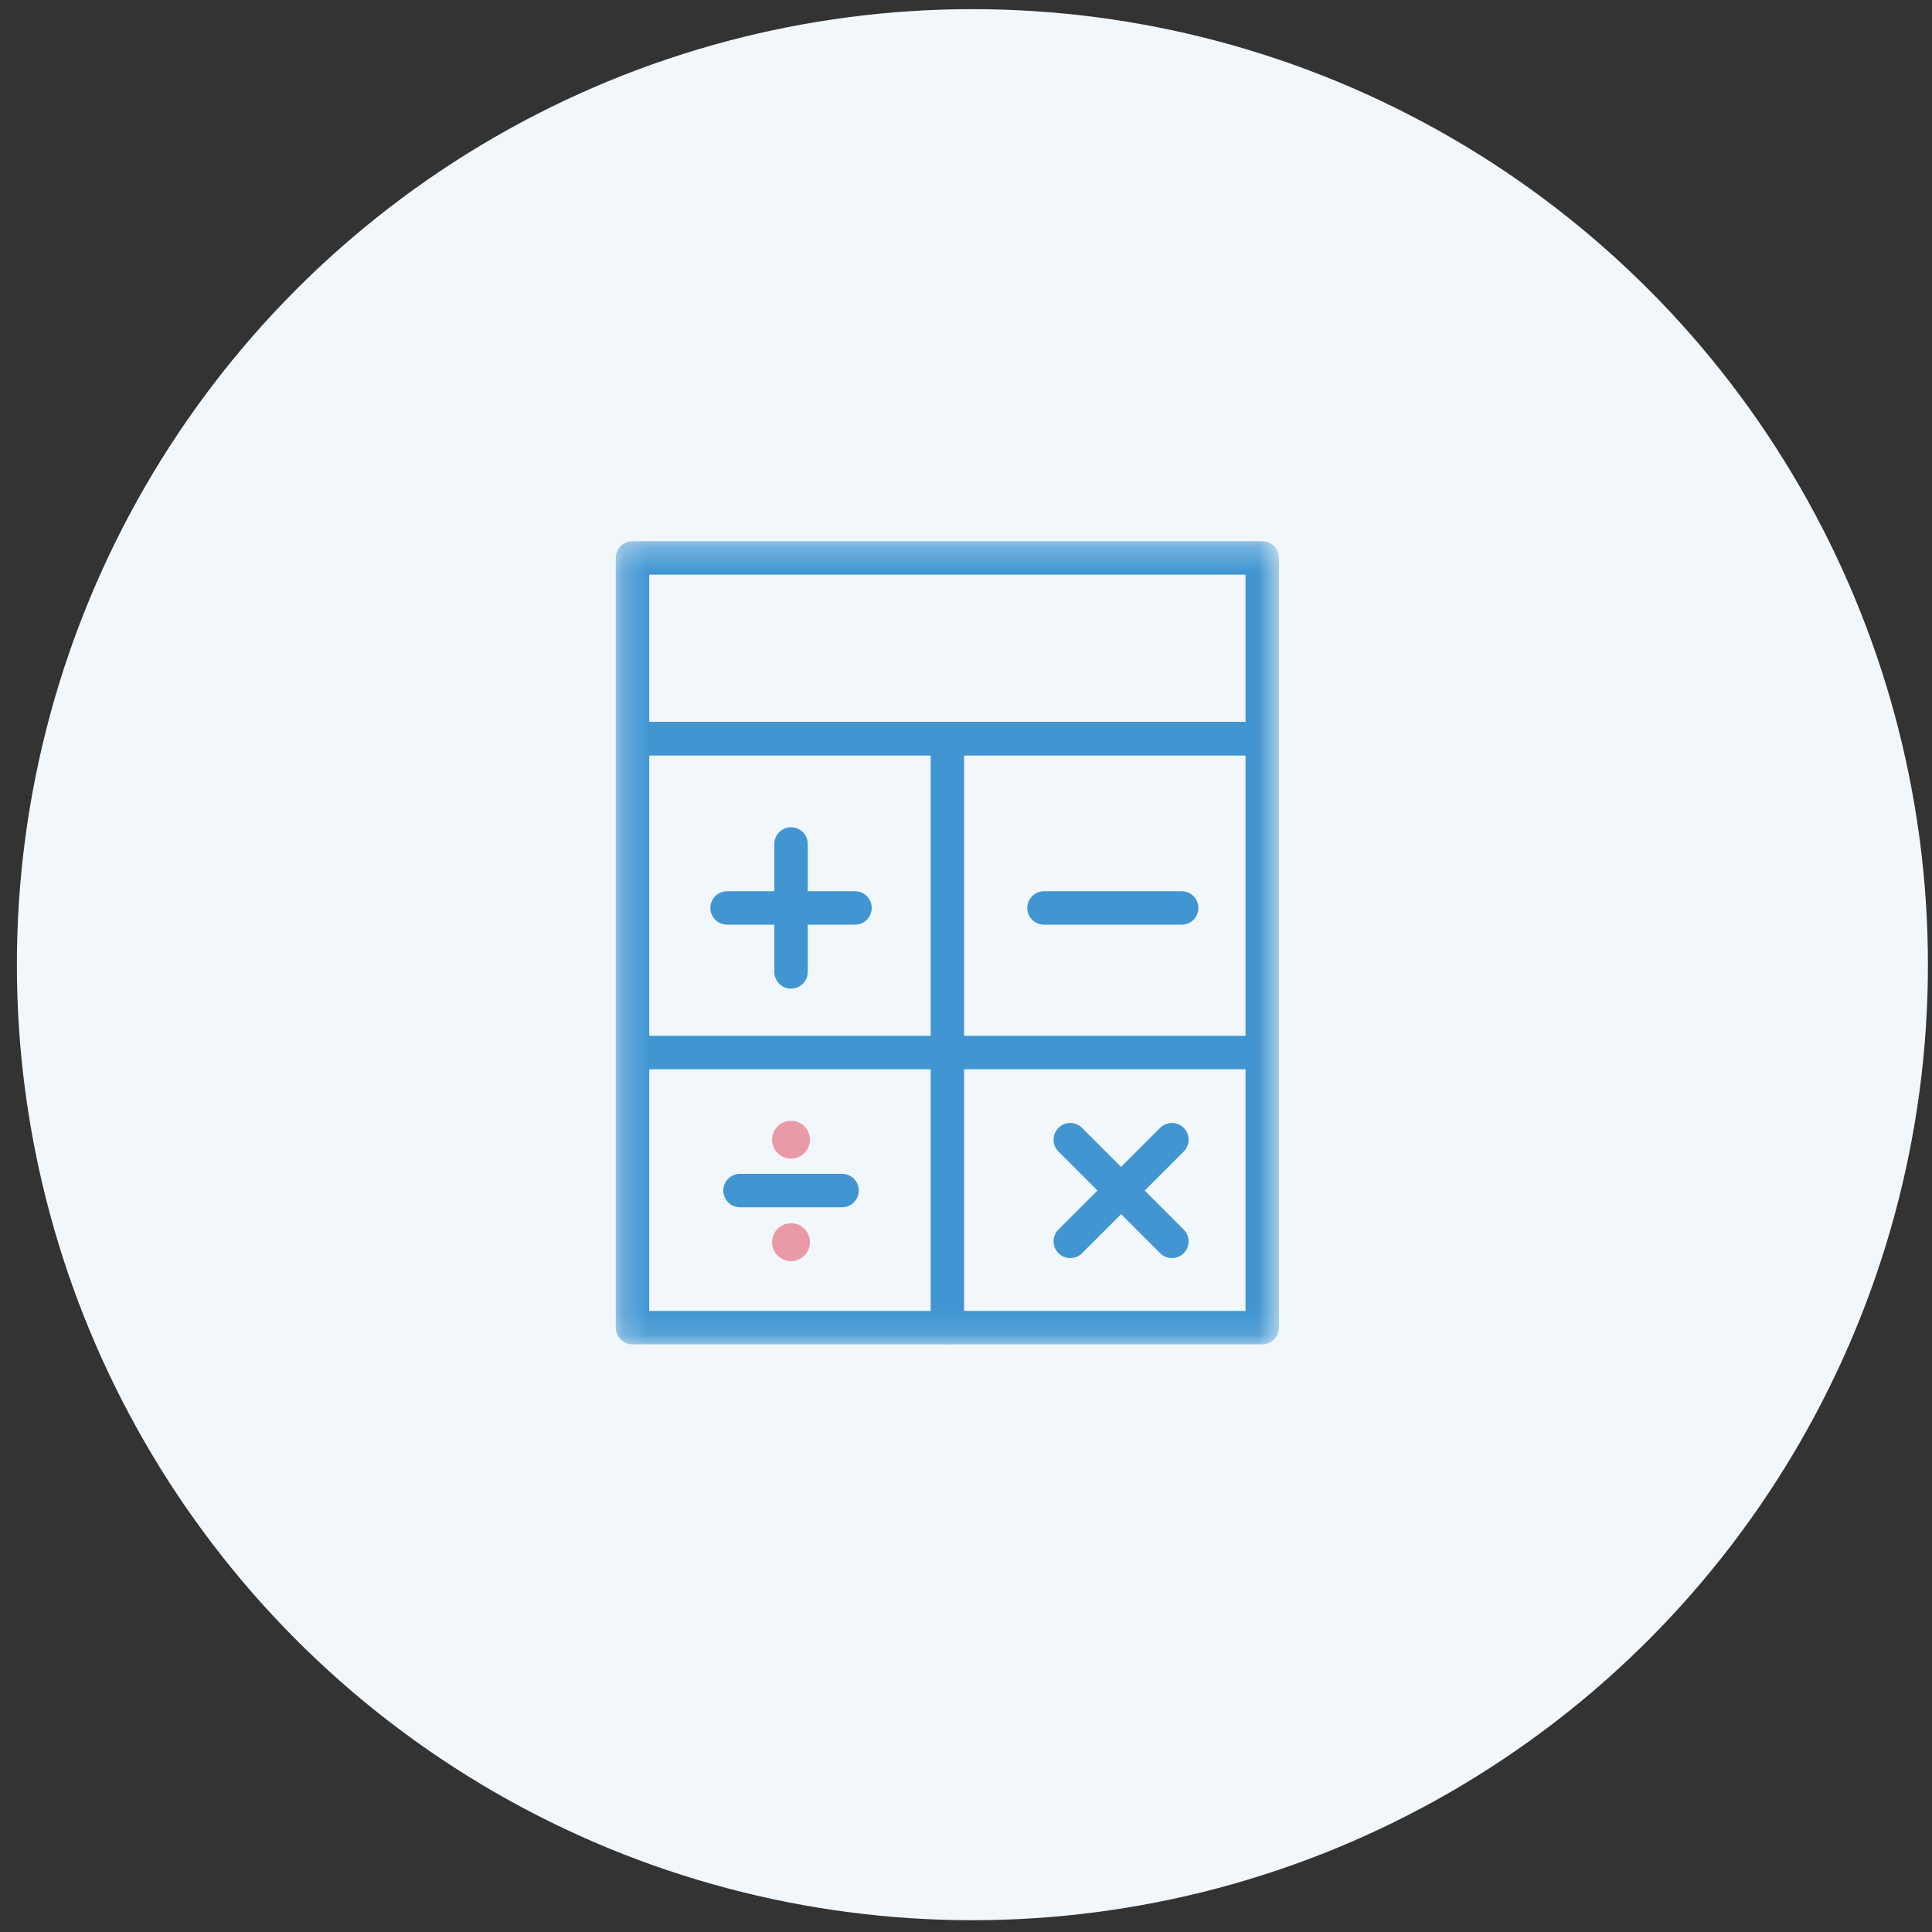
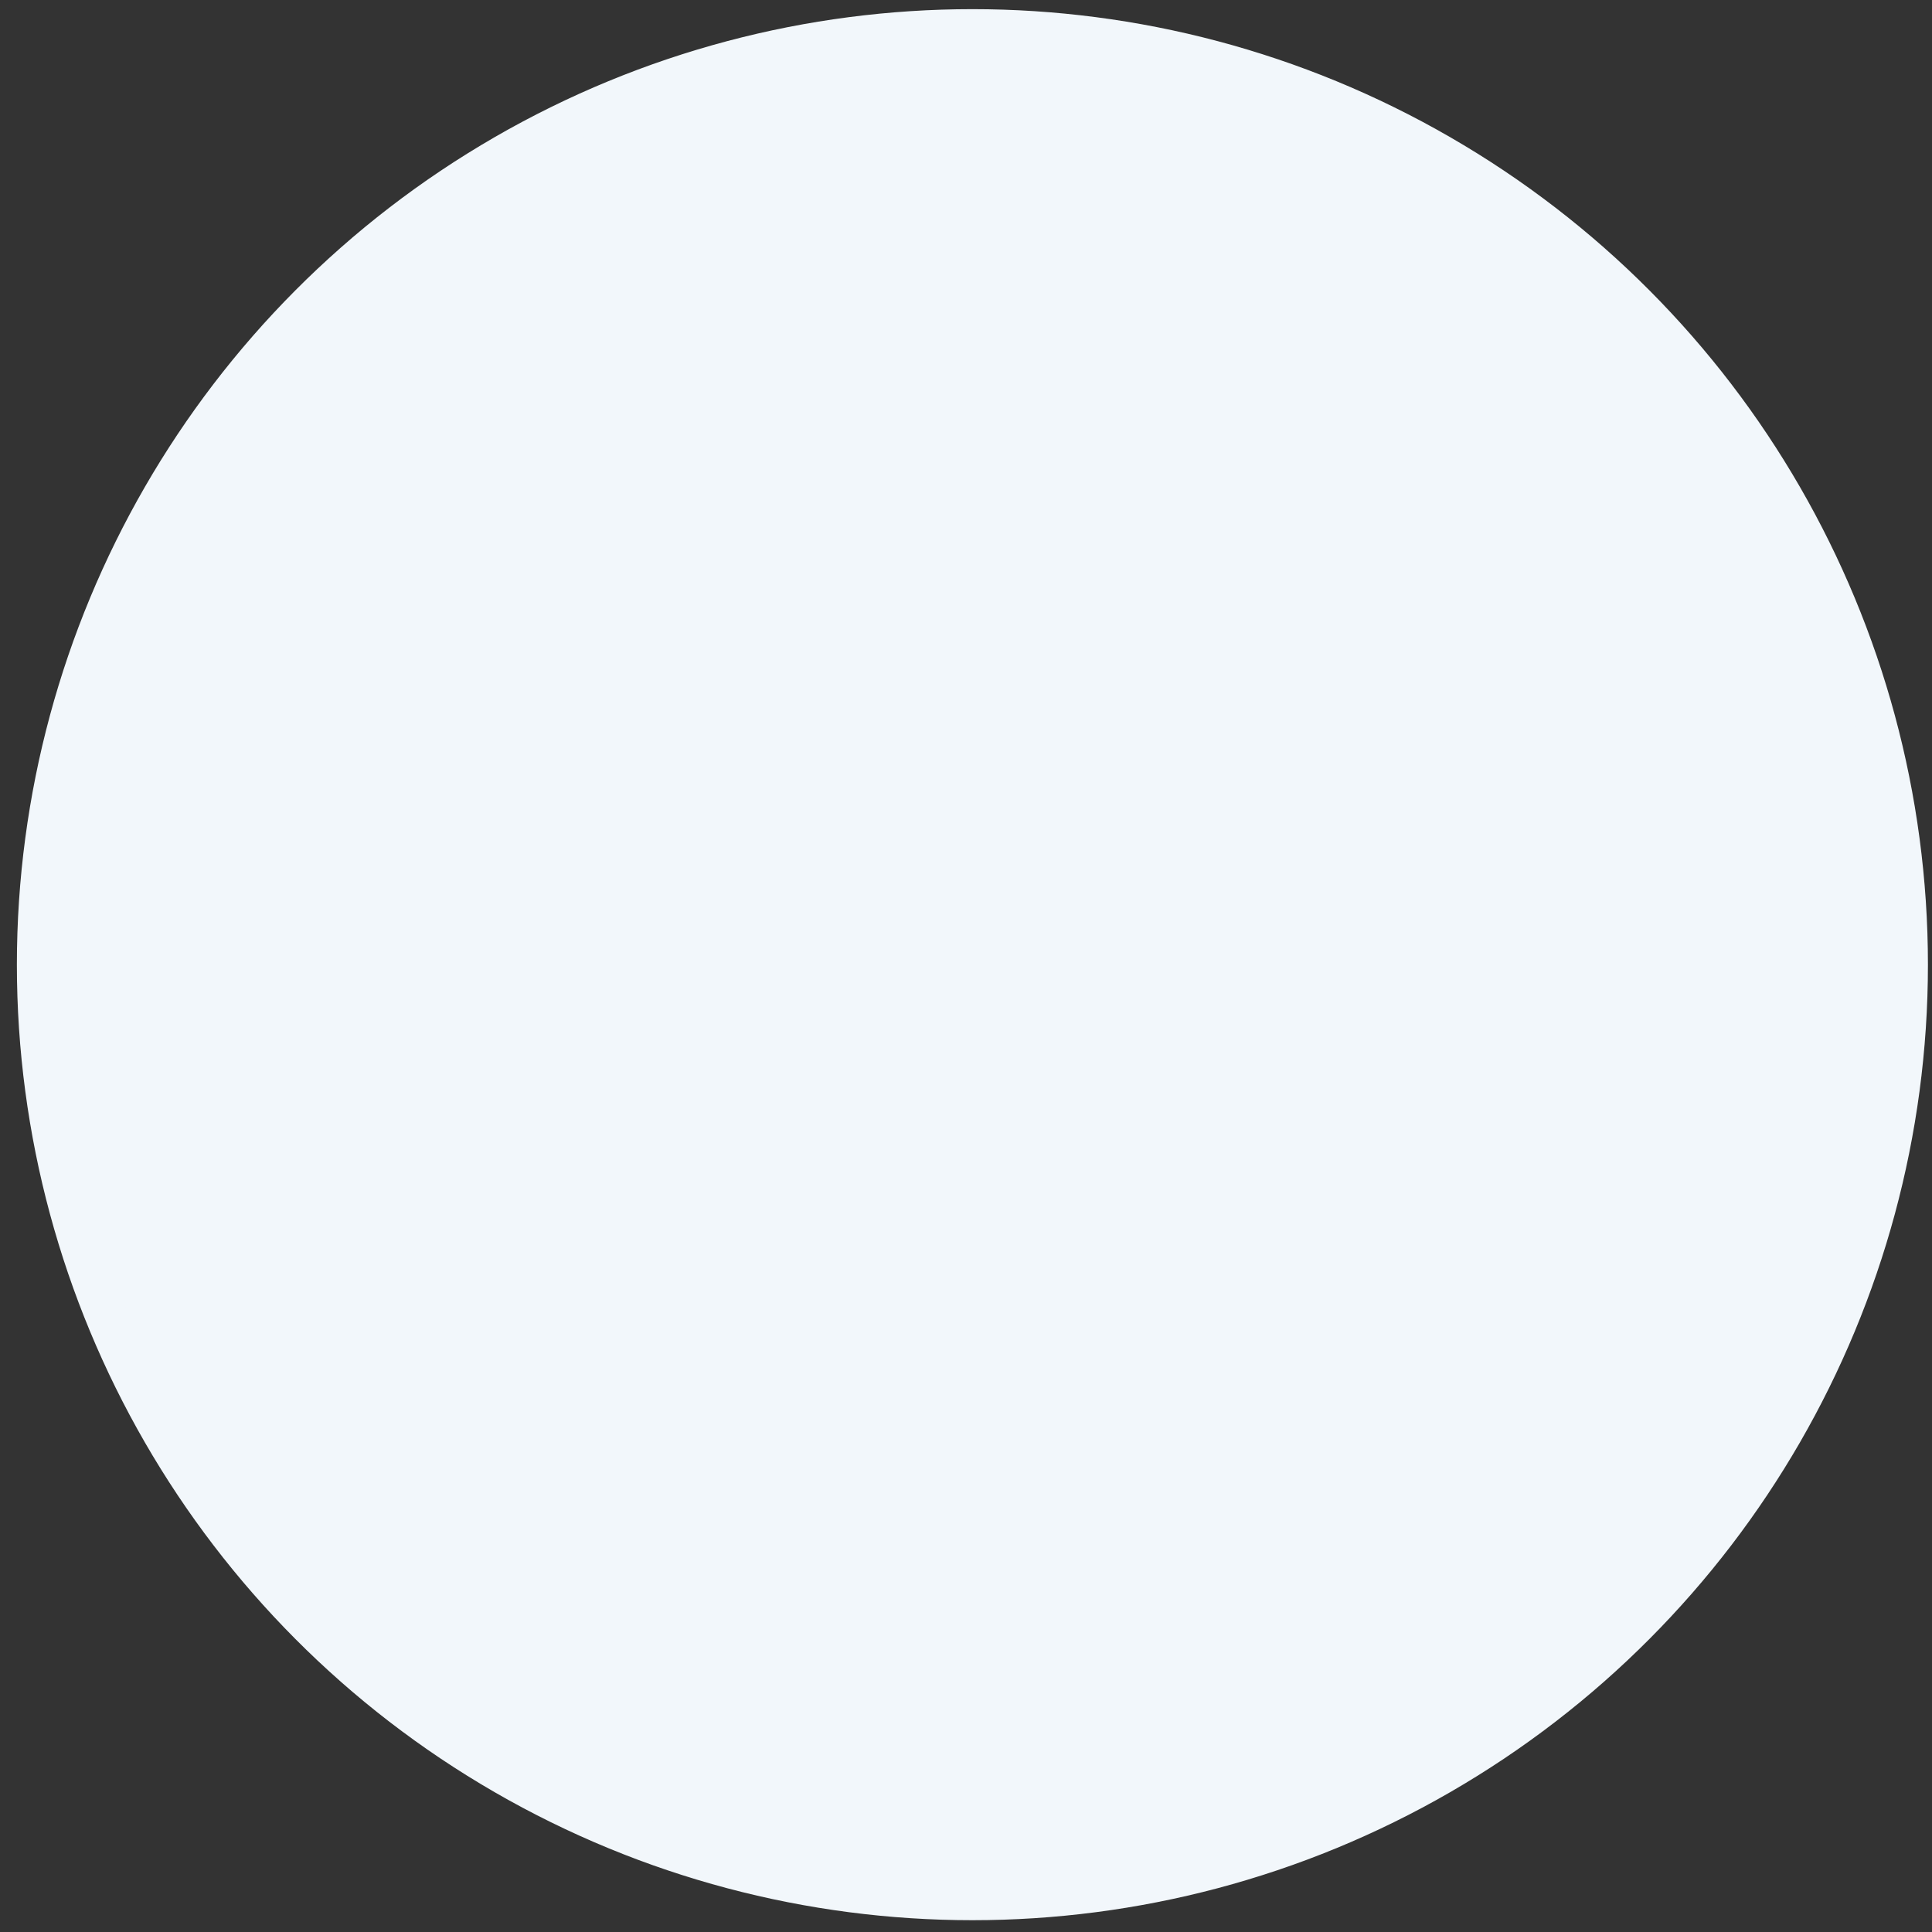
<svg xmlns="http://www.w3.org/2000/svg" width="76" height="76" viewBox="0 0 76 76" fill="none">
  <rect x="0" y="0" width="76" height="76" fill="#333333" stroke="none" />
  <circle cx="38.252" cy="37.948" r="36.768" fill="#F2F7FB" stroke="#F2F7FB" stroke-width="1.64" />
  <mask id="mask0_107_140" style="mask-type:alpha" maskUnits="userSpaceOnUse" x="24" y="21" width="27" height="32">
-     <path fill-rule="evenodd" clip-rule="evenodd" d="M24.224 21.289H50.312V52.884H24.224V21.289Z" fill="white" />
-   </mask>
+     </mask>
  <g mask="url(#mask0_107_140)">
    <path fill-rule="evenodd" clip-rule="evenodd" d="M25.539 28.399H48.996V22.605H25.539V28.399ZM49.654 29.715H24.881C24.518 29.715 24.224 29.421 24.224 29.057V21.947C24.224 21.584 24.518 21.289 24.881 21.289H49.654C50.017 21.289 50.312 21.584 50.312 21.947V29.057C50.312 29.421 50.017 29.715 49.654 29.715V29.715Z" fill="#4196D2" />
-     <path fill-rule="evenodd" clip-rule="evenodd" d="M25.539 51.569H48.996V29.715H25.539V51.569ZM49.654 52.884H24.881C24.518 52.884 24.224 52.589 24.224 52.226V29.058C24.224 28.695 24.518 28.4 24.881 28.4H49.654C50.017 28.4 50.312 28.695 50.312 29.058V52.226C50.312 52.589 50.017 52.884 49.654 52.884V52.884Z" fill="#4196D2" />
-     <path fill-rule="evenodd" clip-rule="evenodd" d="M33.634 36.374H28.601C28.238 36.374 27.943 36.079 27.943 35.716C27.943 35.353 28.238 35.059 28.601 35.059H33.634C33.997 35.059 34.291 35.353 34.291 35.716C34.291 36.079 33.997 36.374 33.634 36.374" fill="#4196D2" />
-     <path fill-rule="evenodd" clip-rule="evenodd" d="M46.484 36.374H41.068C40.705 36.374 40.41 36.079 40.41 35.716C40.41 35.353 40.705 35.059 41.068 35.059H46.484C46.847 35.059 47.142 35.353 47.142 35.716C47.142 36.079 46.847 36.374 46.484 36.374" fill="#4196D2" />
    <path fill-rule="evenodd" clip-rule="evenodd" d="M33.124 47.491H29.11C28.747 47.491 28.453 47.196 28.453 46.833C28.453 46.47 28.747 46.175 29.11 46.175H33.124C33.487 46.175 33.782 46.47 33.782 46.833C33.782 47.196 33.487 47.491 33.124 47.491" fill="#4196D2" />
    <path fill-rule="evenodd" clip-rule="evenodd" d="M31.117 38.89C30.754 38.89 30.459 38.596 30.459 38.233V33.2C30.459 32.837 30.754 32.542 31.117 32.542C31.48 32.542 31.775 32.837 31.775 33.2V38.233C31.775 38.596 31.48 38.89 31.117 38.89" fill="#4196D2" />
    <path fill-rule="evenodd" clip-rule="evenodd" d="M46.1 49.49C45.932 49.49 45.764 49.426 45.636 49.298L41.637 45.298C41.38 45.041 41.38 44.624 41.637 44.368C41.894 44.111 42.309 44.111 42.566 44.368L46.565 48.368C46.822 48.625 46.822 49.042 46.565 49.298C46.437 49.426 46.269 49.49 46.1 49.49" fill="#4196D2" />
    <path fill-rule="evenodd" clip-rule="evenodd" d="M42.101 49.49C41.933 49.49 41.765 49.426 41.637 49.298C41.38 49.042 41.38 48.625 41.637 48.368L45.636 44.368C45.893 44.111 46.308 44.111 46.565 44.368C46.822 44.624 46.822 45.041 46.565 45.298L42.566 49.298C42.438 49.426 42.27 49.49 42.101 49.49" fill="#4196D2" />
    <path fill-rule="evenodd" clip-rule="evenodd" d="M31.117 44.088C31.528 44.088 31.862 44.422 31.862 44.833C31.862 45.244 31.528 45.578 31.117 45.578C30.706 45.578 30.372 45.244 30.372 44.833C30.372 44.422 30.706 44.088 31.117 44.088" fill="#EA9AA6" />
    <path fill-rule="evenodd" clip-rule="evenodd" d="M31.117 48.119C31.528 48.119 31.862 48.453 31.862 48.864C31.862 49.276 31.528 49.61 31.117 49.61C30.706 49.61 30.372 49.276 30.372 48.864C30.372 48.453 30.706 48.119 31.117 48.119" fill="#EA9AA6" />
    <path fill-rule="evenodd" clip-rule="evenodd" d="M37.268 52.884C36.905 52.884 36.61 52.589 36.61 52.226V29.058C36.61 28.695 36.905 28.4 37.268 28.4C37.631 28.4 37.925 28.695 37.925 29.058V52.226C37.925 52.589 37.631 52.884 37.268 52.884" fill="#4196D2" />
-     <path fill-rule="evenodd" clip-rule="evenodd" d="M49.654 42.062H24.881C24.518 42.062 24.224 41.767 24.224 41.404C24.224 41.041 24.518 40.746 24.881 40.746H49.654C50.017 40.746 50.312 41.041 50.312 41.404C50.312 41.767 50.017 42.062 49.654 42.062" fill="#4196D2" />
  </g>
</svg>